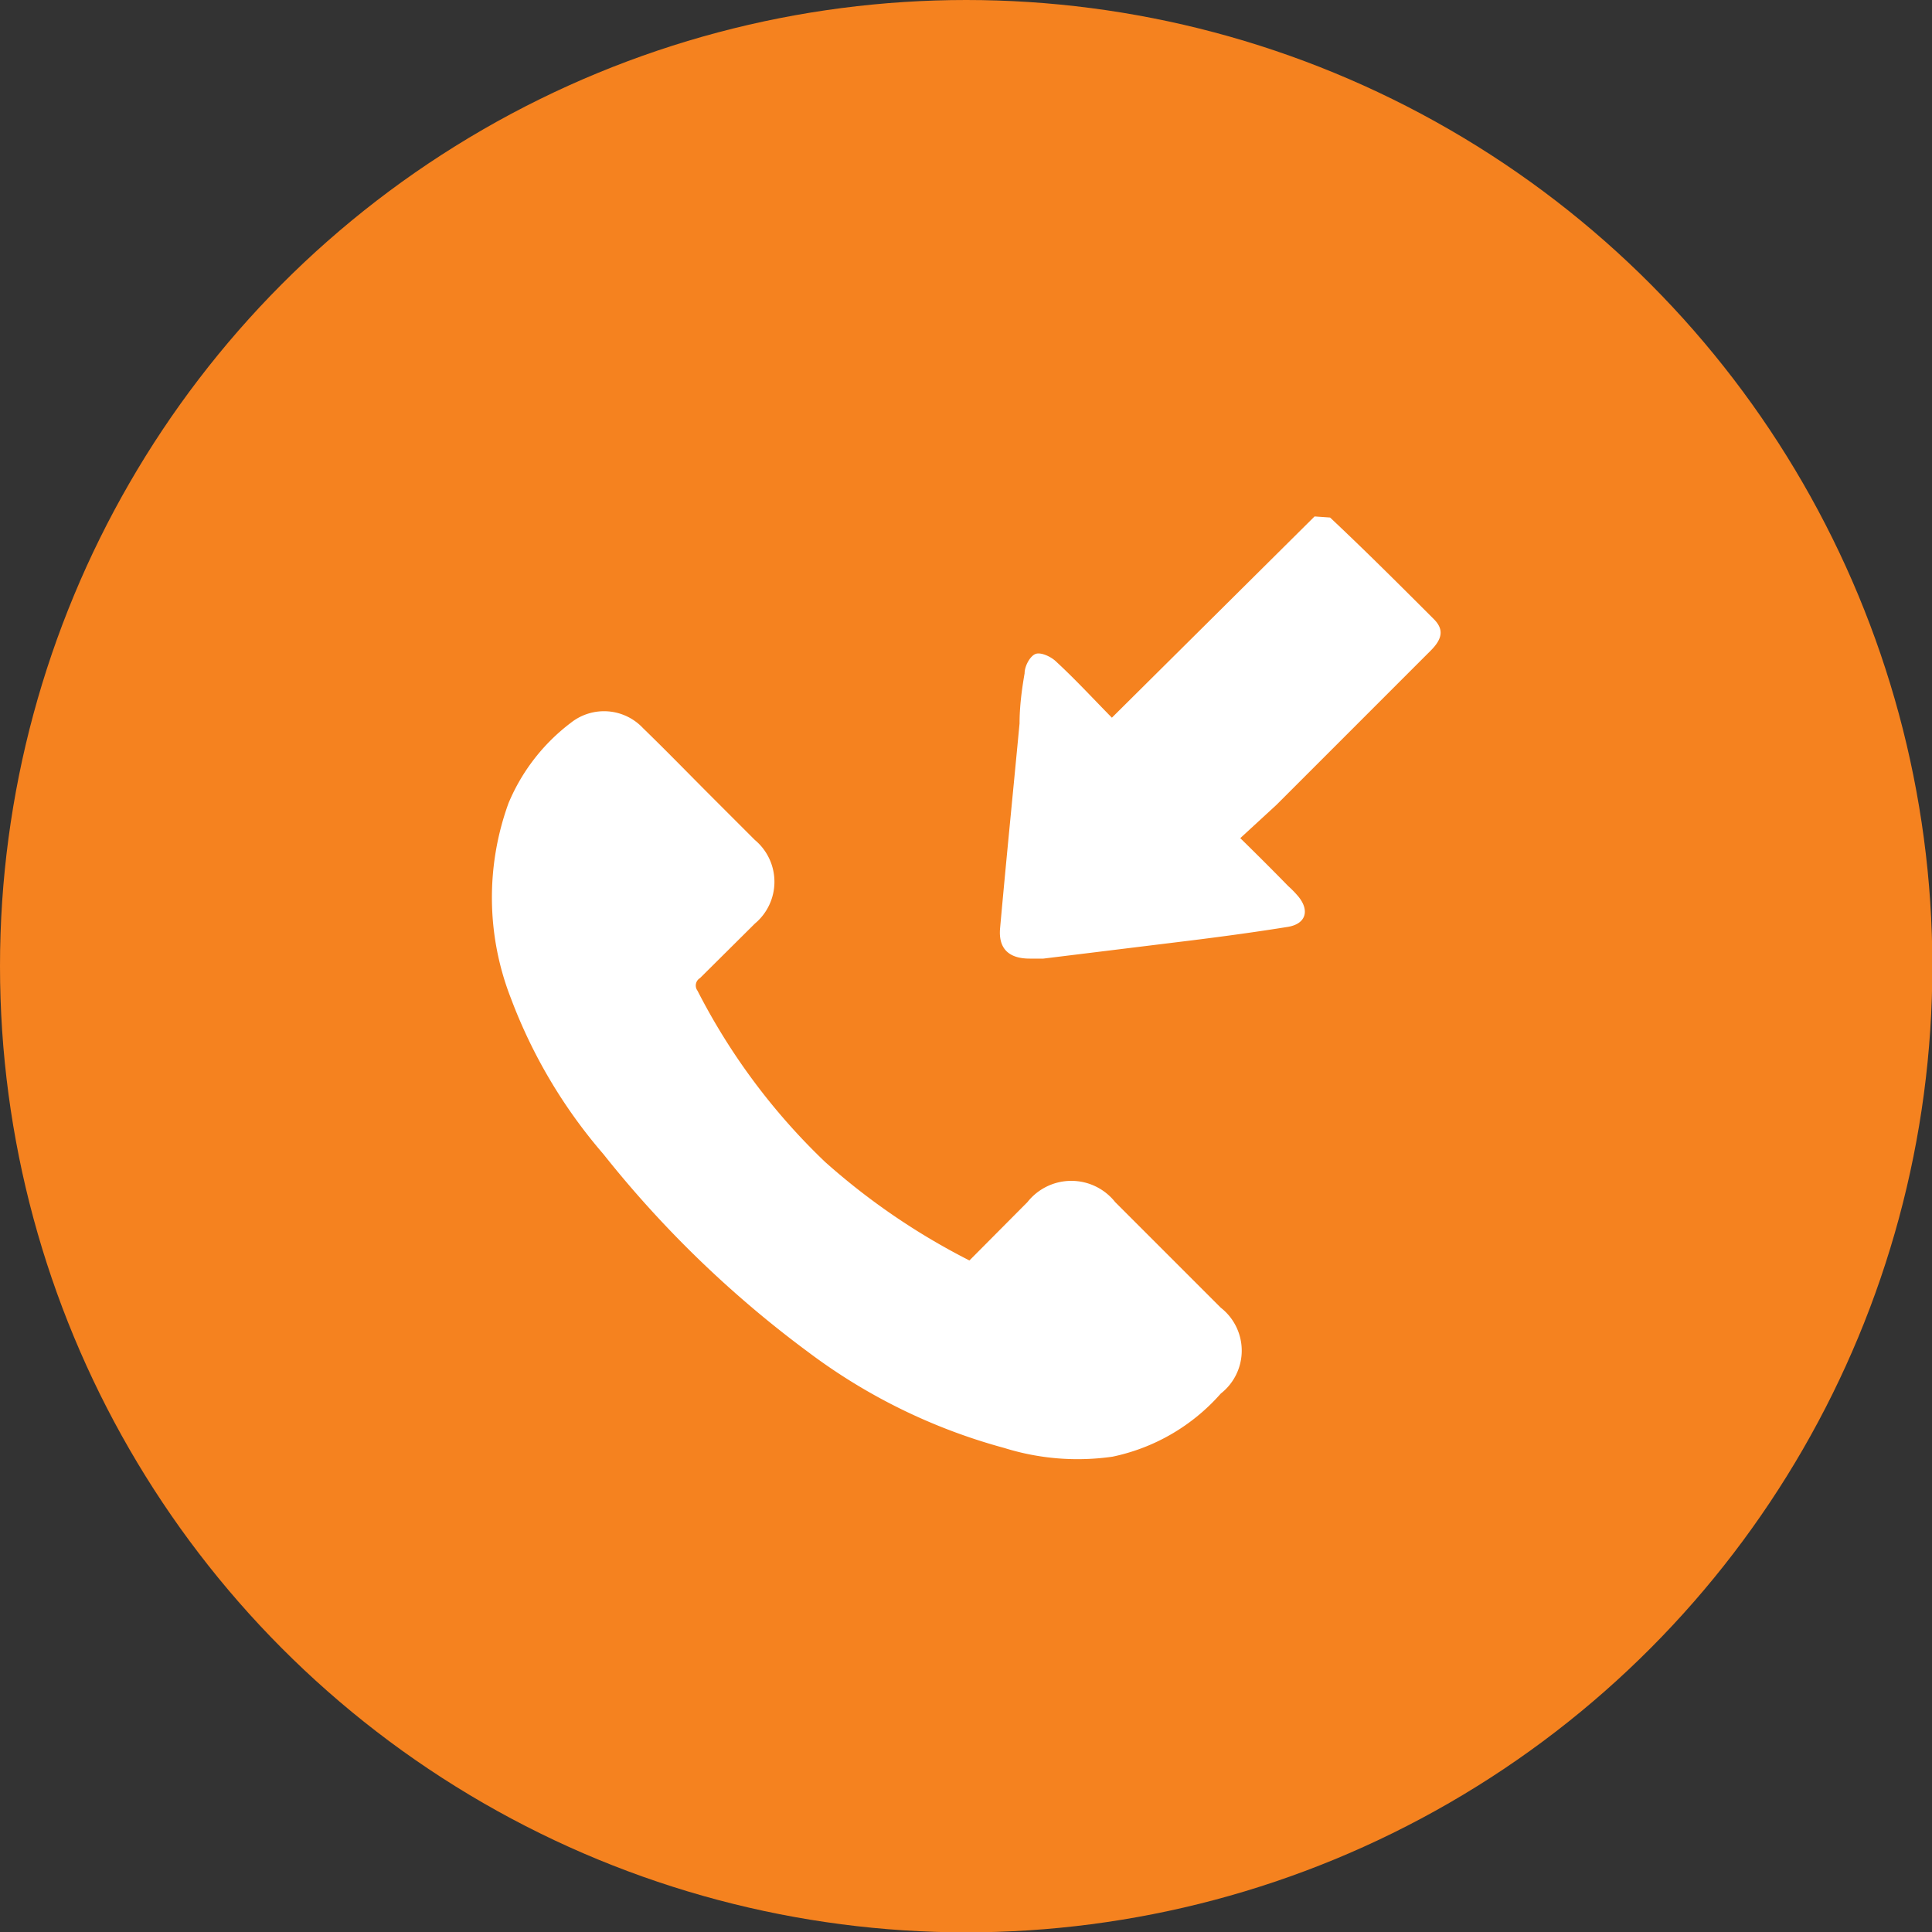
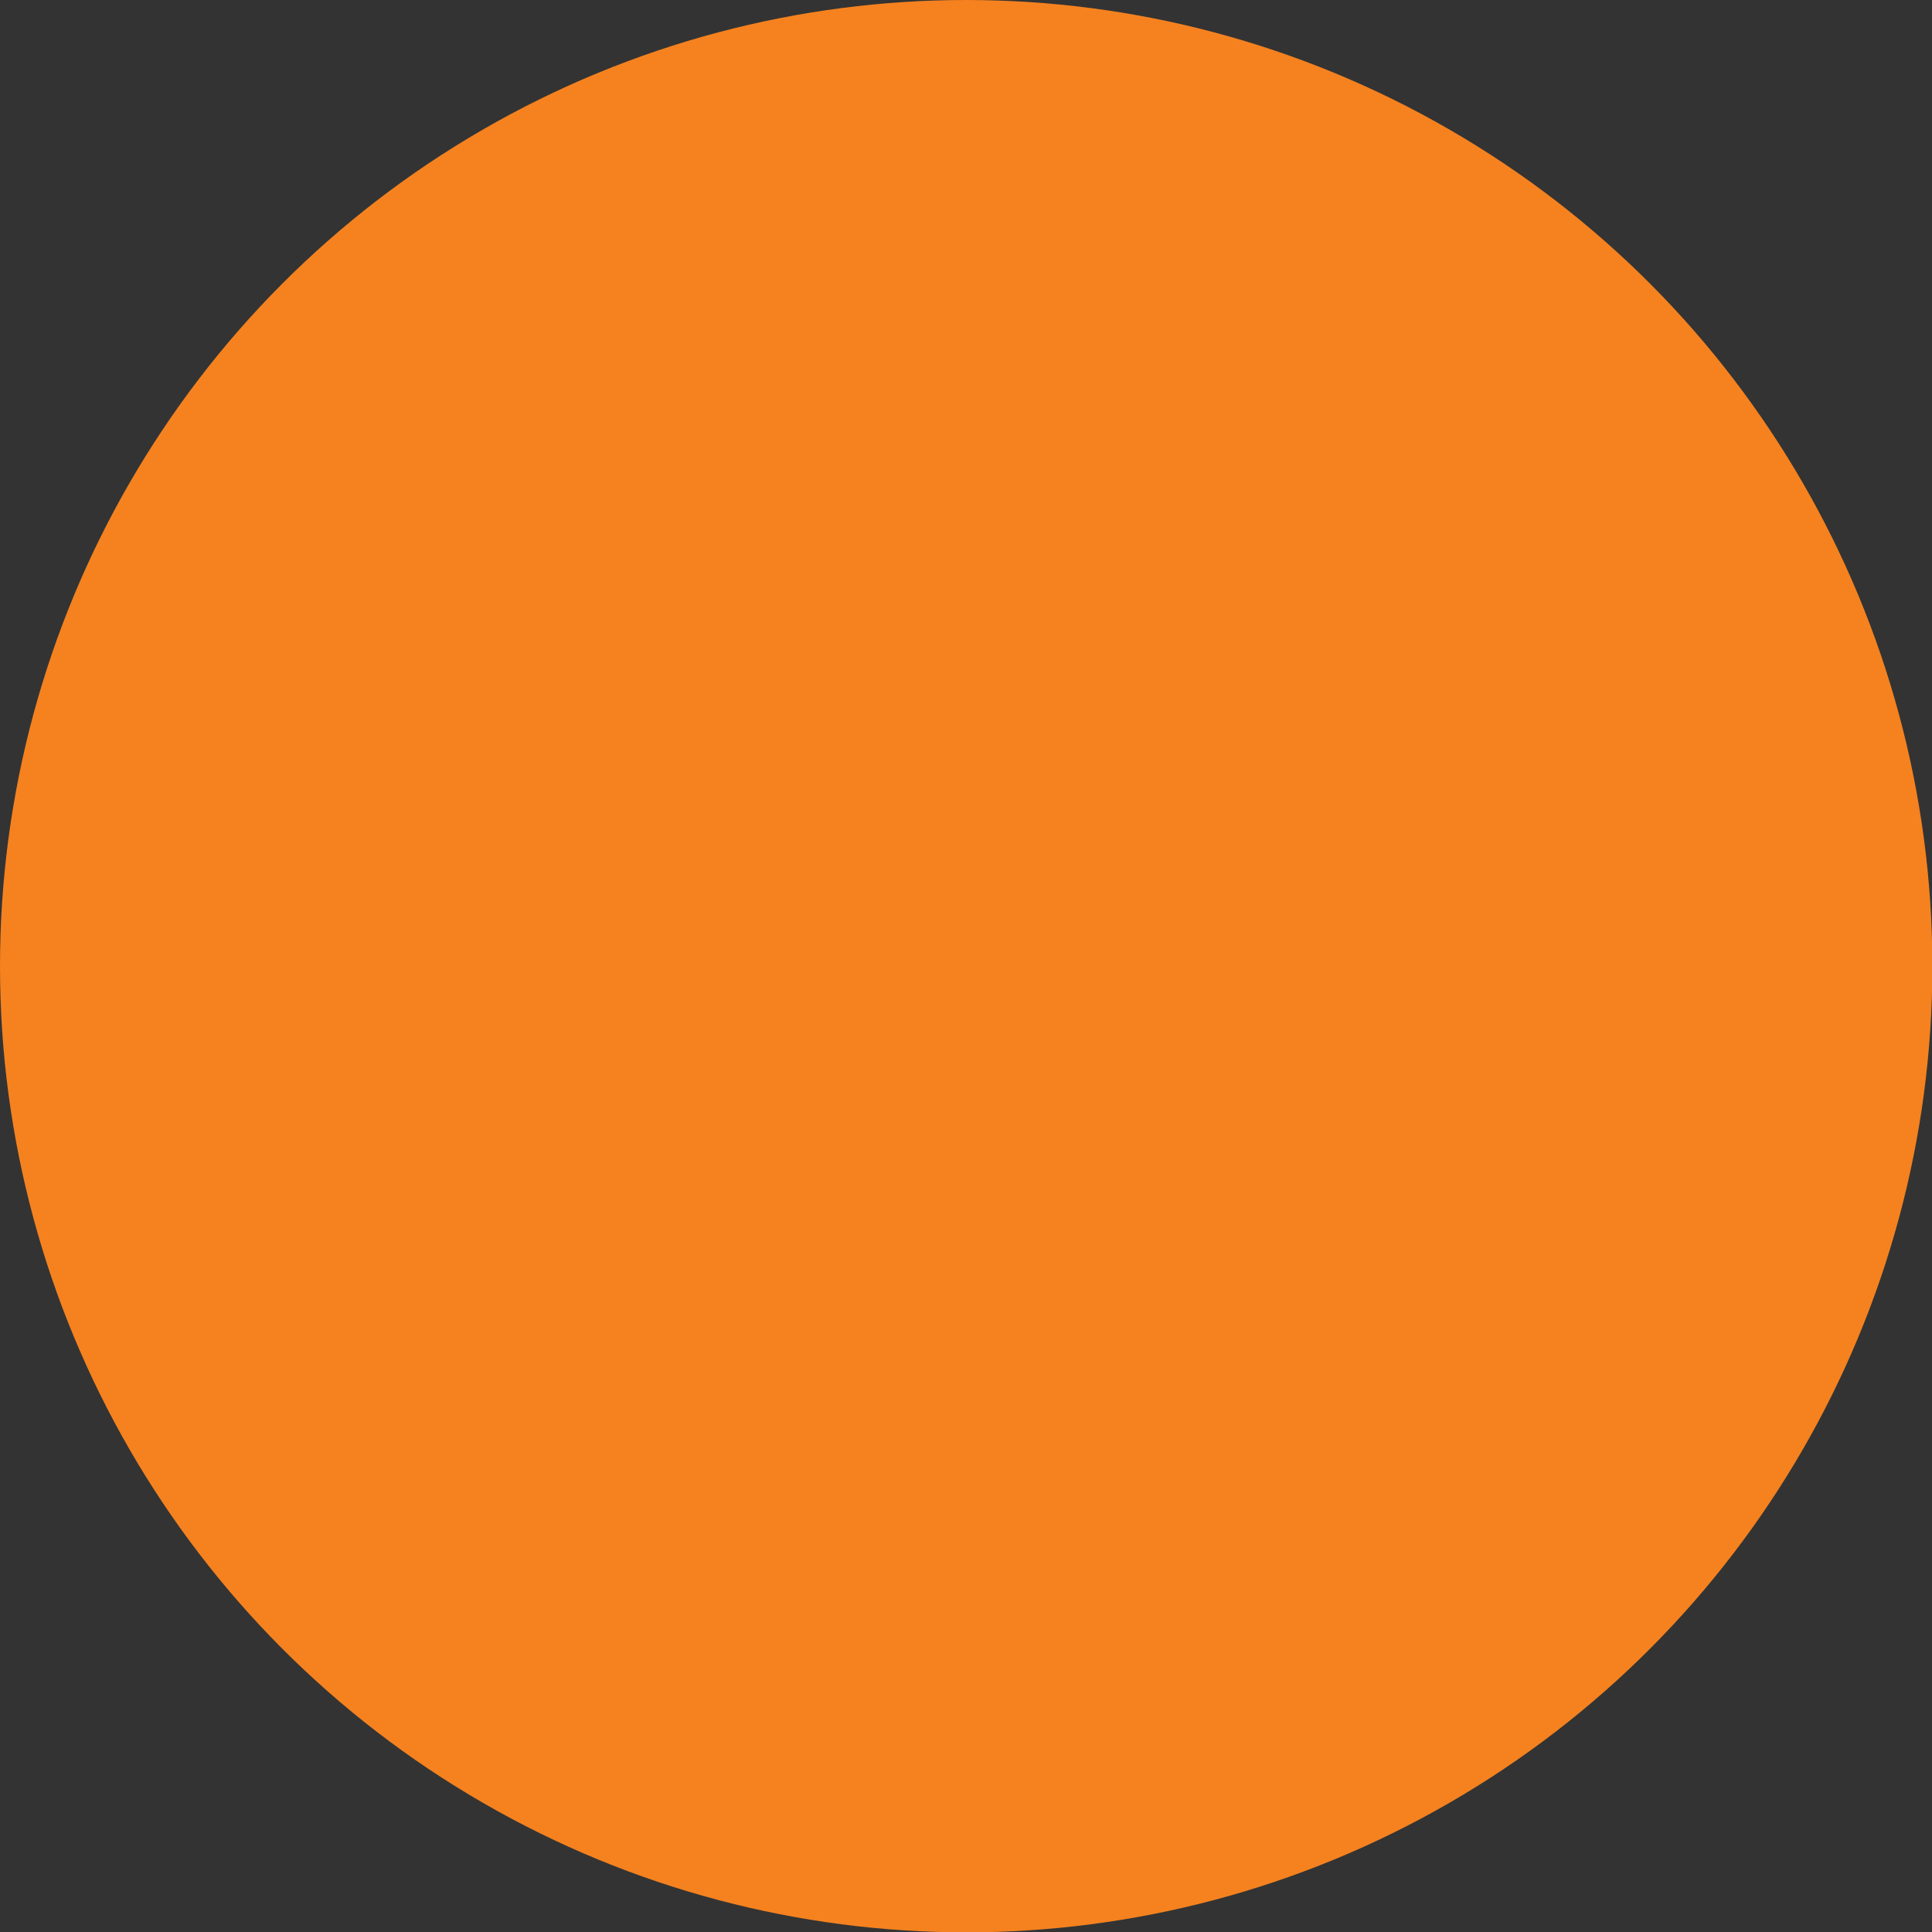
<svg xmlns="http://www.w3.org/2000/svg" id="Layer_1" data-name="Layer 1" viewBox="0 0 53.57 53.57">
  <rect x="0" y="0" width="53.57" height="53.57" fill="#333333" stroke="none" />
  <defs>
    <style>.cls-1{fill:#f5821f;}.cls-2{fill:#fff;}</style>
  </defs>
  <circle class="cls-1" cx="26.79" cy="26.79" r="26.79" />
-   <path class="cls-2" d="M969.14,527.5c1,.94,1.94,1.88,2.89,2.83.27.28.22.54-.1.86l-4.28,4.28-1,.92c.48.47.91.9,1.33,1.33a2.72,2.72,0,0,1,.29.3c.31.39.19.75-.3.83-.87.14-1.75.26-2.63.37l-4.15.51-.38,0c-.57,0-.87-.27-.82-.84.17-1.89.36-3.78.54-5.68,0-.46.06-.93.14-1.39,0-.21.16-.49.31-.54s.43.08.57.22c.53.49,1,1,1.54,1.55l5.62-5.58Z" transform="translate(-932.26 -513.15)" />
-   <path class="cls-2" d="M959.14,548.1l1.61-1.62a1.55,1.55,0,0,1,2.43,0l2.93,2.93a1.51,1.51,0,0,1,0,2.38,5.49,5.49,0,0,1-3,1.75,6.81,6.81,0,0,1-3-.24,16,16,0,0,1-5.44-2.66,30.14,30.14,0,0,1-5.68-5.49,14.27,14.27,0,0,1-2.56-4.31,7.67,7.67,0,0,1-.07-5.42,5.4,5.4,0,0,1,1.73-2.23,1.48,1.48,0,0,1,2,.15c.65.63,1.28,1.28,1.91,1.91l1.19,1.19a1.51,1.51,0,0,1,0,2.32l-1.52,1.51a.24.24,0,0,0-.07.35,17.69,17.69,0,0,0,3.54,4.75A18.8,18.8,0,0,0,959.14,548.1Z" transform="translate(-932.26 -513.15)" />
</svg>